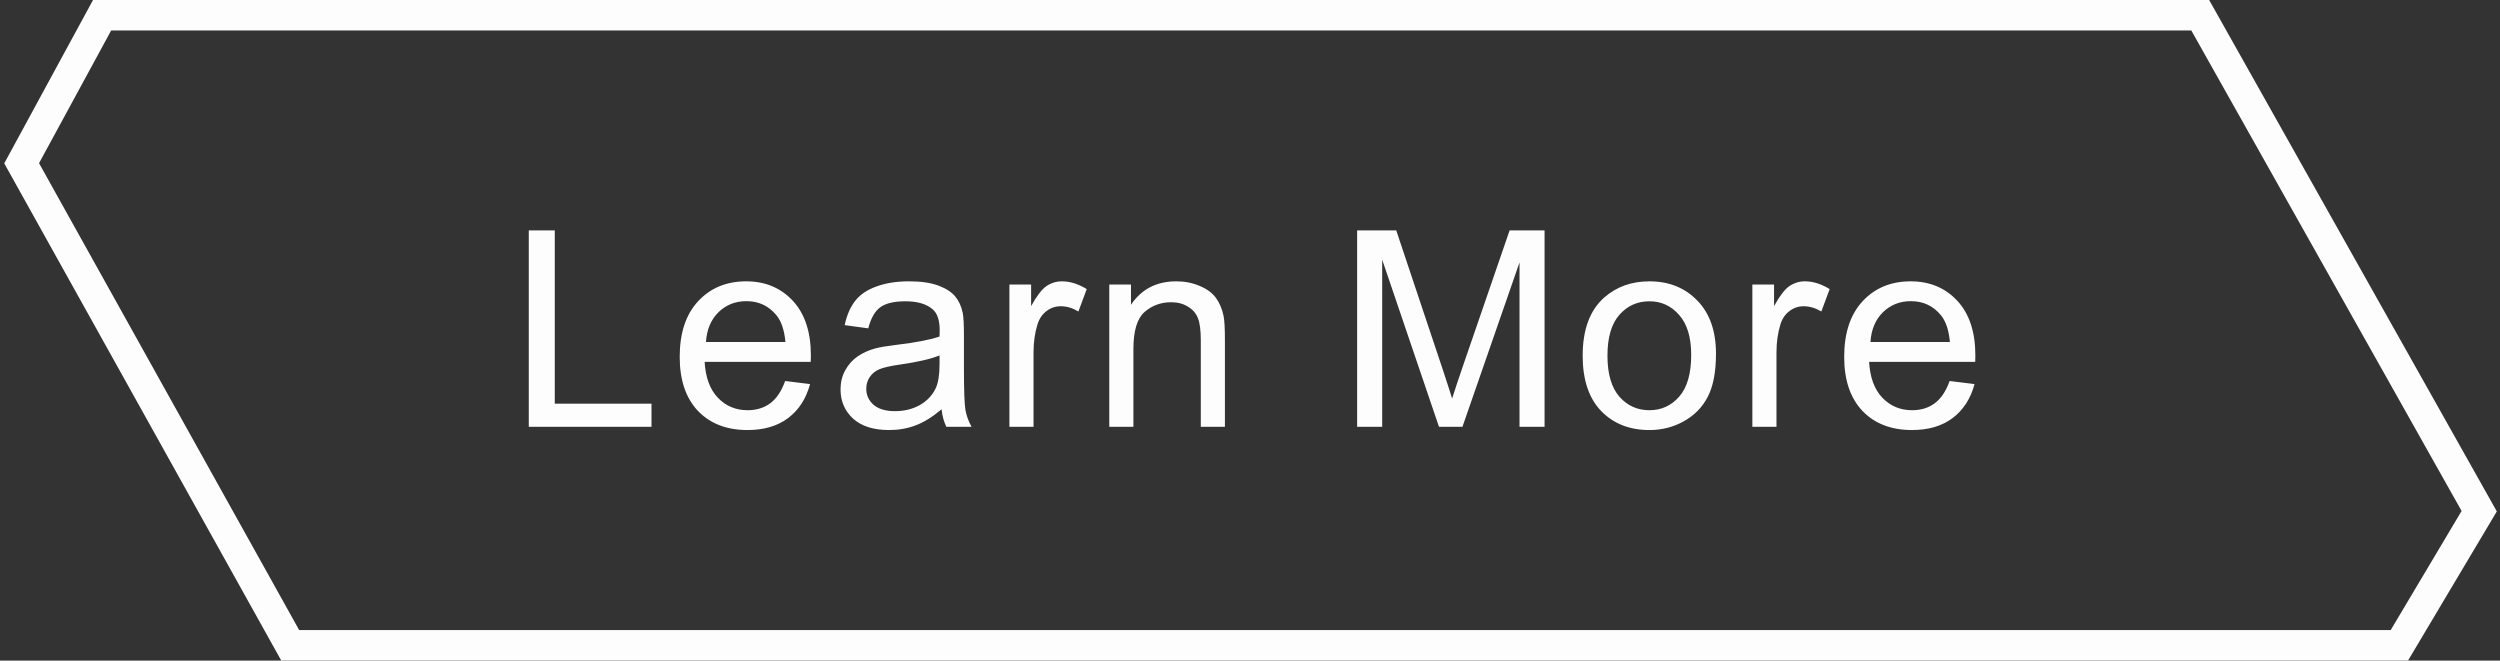
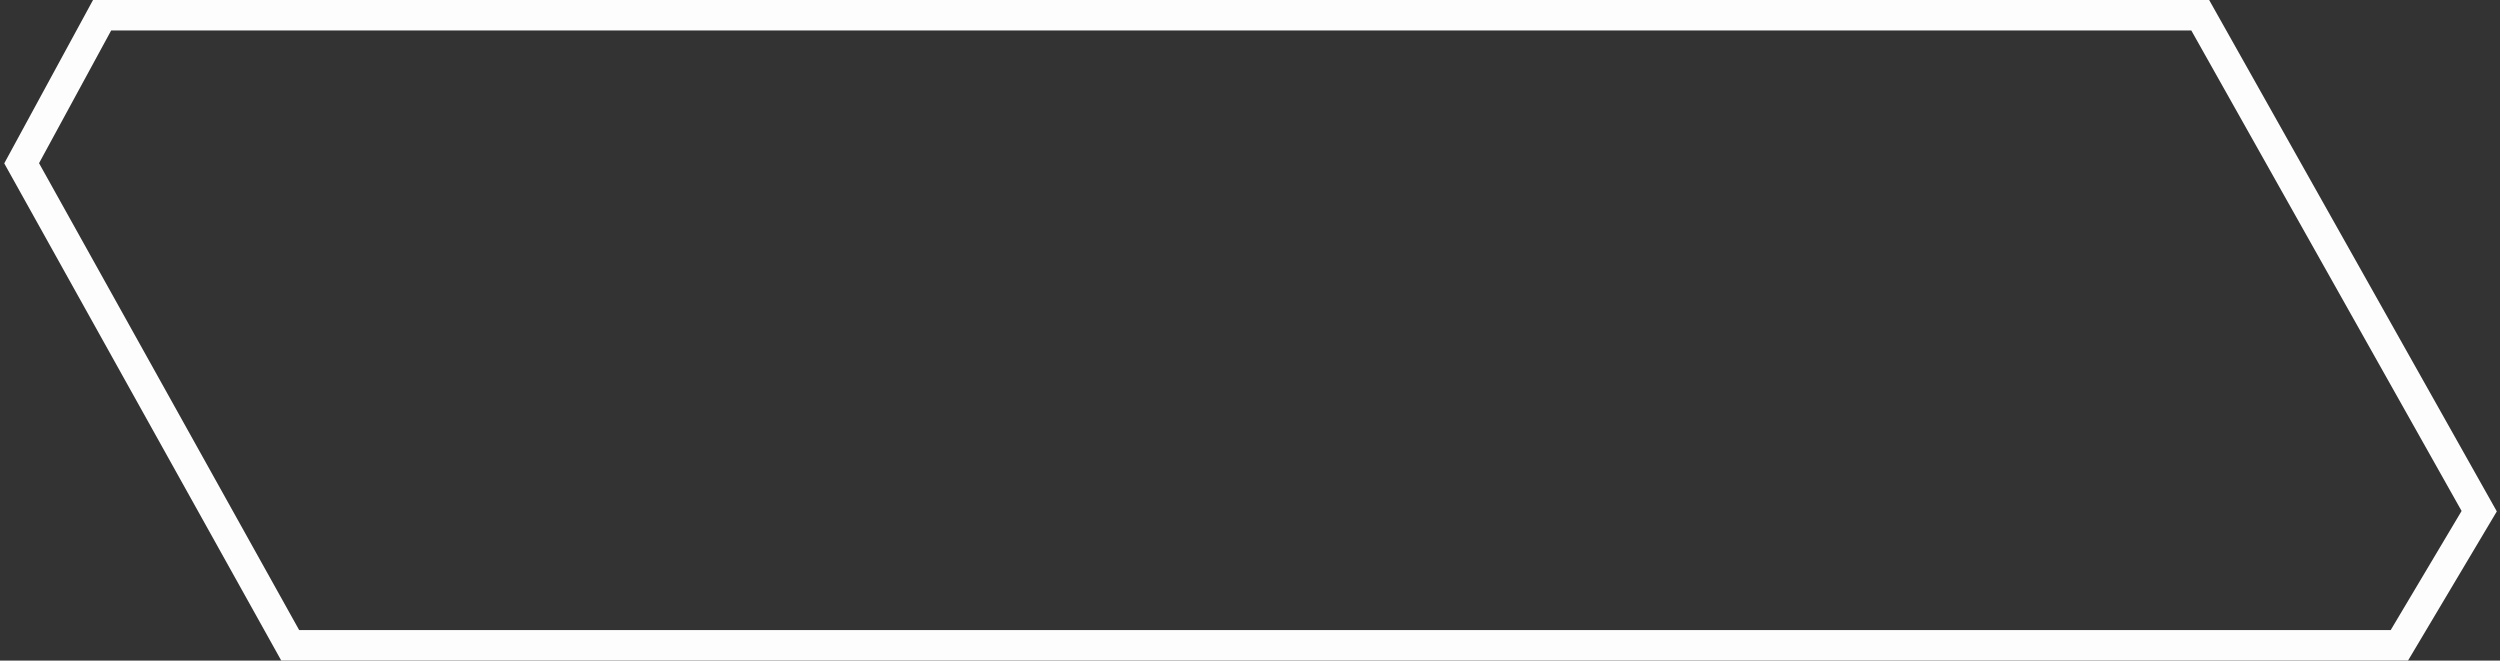
<svg xmlns="http://www.w3.org/2000/svg" width="246" height="65" viewBox="0 0 246 65" fill="none">
  <rect x="0" y="0" width="246" height="65" fill="#333333" stroke="none" />
-   <path d="M52.032 42V22.673H54.59V39.719H64.108V42H52.032ZM77.258 37.491L79.71 37.794C79.324 39.227 78.607 40.339 77.561 41.13C76.516 41.921 75.18 42.316 73.554 42.316C71.506 42.316 69.88 41.688 68.676 40.431C67.48 39.166 66.883 37.395 66.883 35.118C66.883 32.763 67.489 30.935 68.702 29.634C69.915 28.333 71.488 27.683 73.422 27.683C75.294 27.683 76.823 28.32 78.01 29.594C79.196 30.869 79.79 32.662 79.79 34.973C79.79 35.114 79.785 35.325 79.776 35.606H69.335C69.423 37.144 69.858 38.322 70.64 39.139C71.422 39.956 72.398 40.365 73.567 40.365C74.437 40.365 75.18 40.137 75.795 39.68C76.41 39.223 76.898 38.493 77.258 37.491ZM69.467 33.655H77.285C77.179 32.477 76.88 31.594 76.388 31.005C75.632 30.091 74.652 29.634 73.448 29.634C72.358 29.634 71.44 29.998 70.693 30.728C69.954 31.457 69.546 32.433 69.467 33.655ZM92.649 40.273C91.77 41.02 90.922 41.547 90.105 41.855C89.296 42.163 88.426 42.316 87.495 42.316C85.956 42.316 84.774 41.943 83.948 41.196C83.122 40.44 82.709 39.477 82.709 38.309C82.709 37.623 82.863 36.999 83.17 36.437C83.487 35.865 83.895 35.408 84.396 35.065C84.906 34.723 85.477 34.463 86.11 34.288C86.576 34.165 87.279 34.046 88.22 33.932C90.136 33.703 91.546 33.431 92.451 33.114C92.46 32.789 92.465 32.583 92.465 32.495C92.465 31.528 92.241 30.847 91.792 30.451C91.186 29.915 90.285 29.647 89.09 29.647C87.974 29.647 87.147 29.845 86.611 30.24C86.084 30.627 85.693 31.317 85.438 32.31L83.118 31.994C83.329 31 83.676 30.201 84.159 29.594C84.642 28.979 85.341 28.509 86.255 28.184C87.169 27.85 88.228 27.683 89.433 27.683C90.628 27.683 91.599 27.823 92.346 28.105C93.093 28.386 93.642 28.742 93.994 29.172C94.346 29.594 94.592 30.13 94.732 30.781C94.811 31.185 94.851 31.915 94.851 32.969V36.133C94.851 38.339 94.899 39.737 94.996 40.326C95.101 40.906 95.304 41.464 95.602 42H93.124C92.878 41.508 92.72 40.932 92.649 40.273ZM92.451 34.973C91.59 35.325 90.298 35.623 88.576 35.87C87.6 36.01 86.91 36.169 86.506 36.344C86.101 36.52 85.789 36.779 85.57 37.122C85.35 37.456 85.24 37.83 85.24 38.243C85.24 38.876 85.477 39.403 85.952 39.825C86.435 40.247 87.139 40.458 88.061 40.458C88.975 40.458 89.788 40.26 90.5 39.864C91.212 39.46 91.735 38.911 92.069 38.216C92.324 37.68 92.451 36.889 92.451 35.843V34.973ZM99.326 42V27.999H101.462V30.122C102.007 29.128 102.508 28.474 102.965 28.157C103.43 27.841 103.94 27.683 104.494 27.683C105.294 27.683 106.107 27.938 106.933 28.447L106.116 30.649C105.535 30.306 104.955 30.135 104.375 30.135C103.857 30.135 103.391 30.293 102.978 30.609C102.565 30.917 102.27 31.348 102.095 31.901C101.831 32.745 101.699 33.668 101.699 34.67V42H99.326ZM109.154 42V27.999H111.289V29.99C112.318 28.452 113.803 27.683 115.745 27.683C116.589 27.683 117.363 27.836 118.066 28.144C118.778 28.443 119.309 28.838 119.661 29.331C120.012 29.823 120.259 30.407 120.399 31.084C120.487 31.523 120.531 32.292 120.531 33.391V42H118.158V33.483C118.158 32.517 118.066 31.796 117.881 31.321C117.697 30.838 117.367 30.456 116.892 30.174C116.427 29.884 115.877 29.739 115.244 29.739C114.234 29.739 113.359 30.06 112.621 30.702C111.891 31.343 111.527 32.56 111.527 34.353V42H109.154ZM133.542 42V22.673H137.391L141.966 36.357C142.388 37.632 142.695 38.585 142.889 39.218C143.109 38.515 143.451 37.482 143.917 36.12L148.545 22.673H151.985V42H149.52V25.824L143.904 42H141.597L136.007 25.547V42H133.542ZM155.735 34.999C155.735 32.407 156.456 30.486 157.898 29.238C159.102 28.201 160.569 27.683 162.301 27.683C164.226 27.683 165.799 28.315 167.021 29.581C168.242 30.838 168.853 32.578 168.853 34.802C168.853 36.603 168.581 38.023 168.036 39.06C167.5 40.088 166.713 40.888 165.676 41.459C164.648 42.031 163.523 42.316 162.301 42.316C160.341 42.316 158.754 41.688 157.542 40.431C156.337 39.174 155.735 37.364 155.735 34.999ZM158.174 34.999C158.174 36.792 158.566 38.137 159.348 39.034C160.13 39.921 161.114 40.365 162.301 40.365C163.479 40.365 164.459 39.917 165.241 39.02C166.023 38.124 166.414 36.757 166.414 34.92C166.414 33.189 166.019 31.879 165.228 30.992C164.445 30.095 163.47 29.647 162.301 29.647C161.114 29.647 160.13 30.091 159.348 30.979C158.566 31.866 158.174 33.206 158.174 34.999ZM172.432 42V27.999H174.567V30.122C175.112 29.128 175.613 28.474 176.07 28.157C176.536 27.841 177.046 27.683 177.6 27.683C178.399 27.683 179.212 27.938 180.039 28.447L179.221 30.649C178.641 30.306 178.061 30.135 177.481 30.135C176.962 30.135 176.497 30.293 176.084 30.609C175.67 30.917 175.376 31.348 175.2 31.901C174.937 32.745 174.805 33.668 174.805 34.67V42H172.432ZM191.844 37.491L194.296 37.794C193.909 39.227 193.193 40.339 192.147 41.13C191.101 41.921 189.765 42.316 188.139 42.316C186.091 42.316 184.465 41.688 183.261 40.431C182.066 39.166 181.468 37.395 181.468 35.118C181.468 32.763 182.075 30.935 183.288 29.634C184.5 28.333 186.074 27.683 188.007 27.683C189.879 27.683 191.409 28.32 192.595 29.594C193.782 30.869 194.375 32.662 194.375 34.973C194.375 35.114 194.371 35.325 194.362 35.606H183.92C184.008 37.144 184.443 38.322 185.226 39.139C186.008 39.956 186.983 40.365 188.152 40.365C189.022 40.365 189.765 40.137 190.38 39.68C190.996 39.223 191.483 38.493 191.844 37.491ZM184.052 33.655H191.87C191.765 32.477 191.466 31.594 190.974 31.005C190.218 30.091 189.238 29.634 188.034 29.634C186.944 29.634 186.025 29.998 185.278 30.728C184.54 31.457 184.131 32.433 184.052 33.655Z" fill="#FDFDFD" />
  <path d="M2.13 16.066L10.046 1.5H216.503L243.954 50.301L236.097 63.5H28.557L2.13 16.066Z" stroke="#FDFDFD" stroke-width="3" />
</svg>